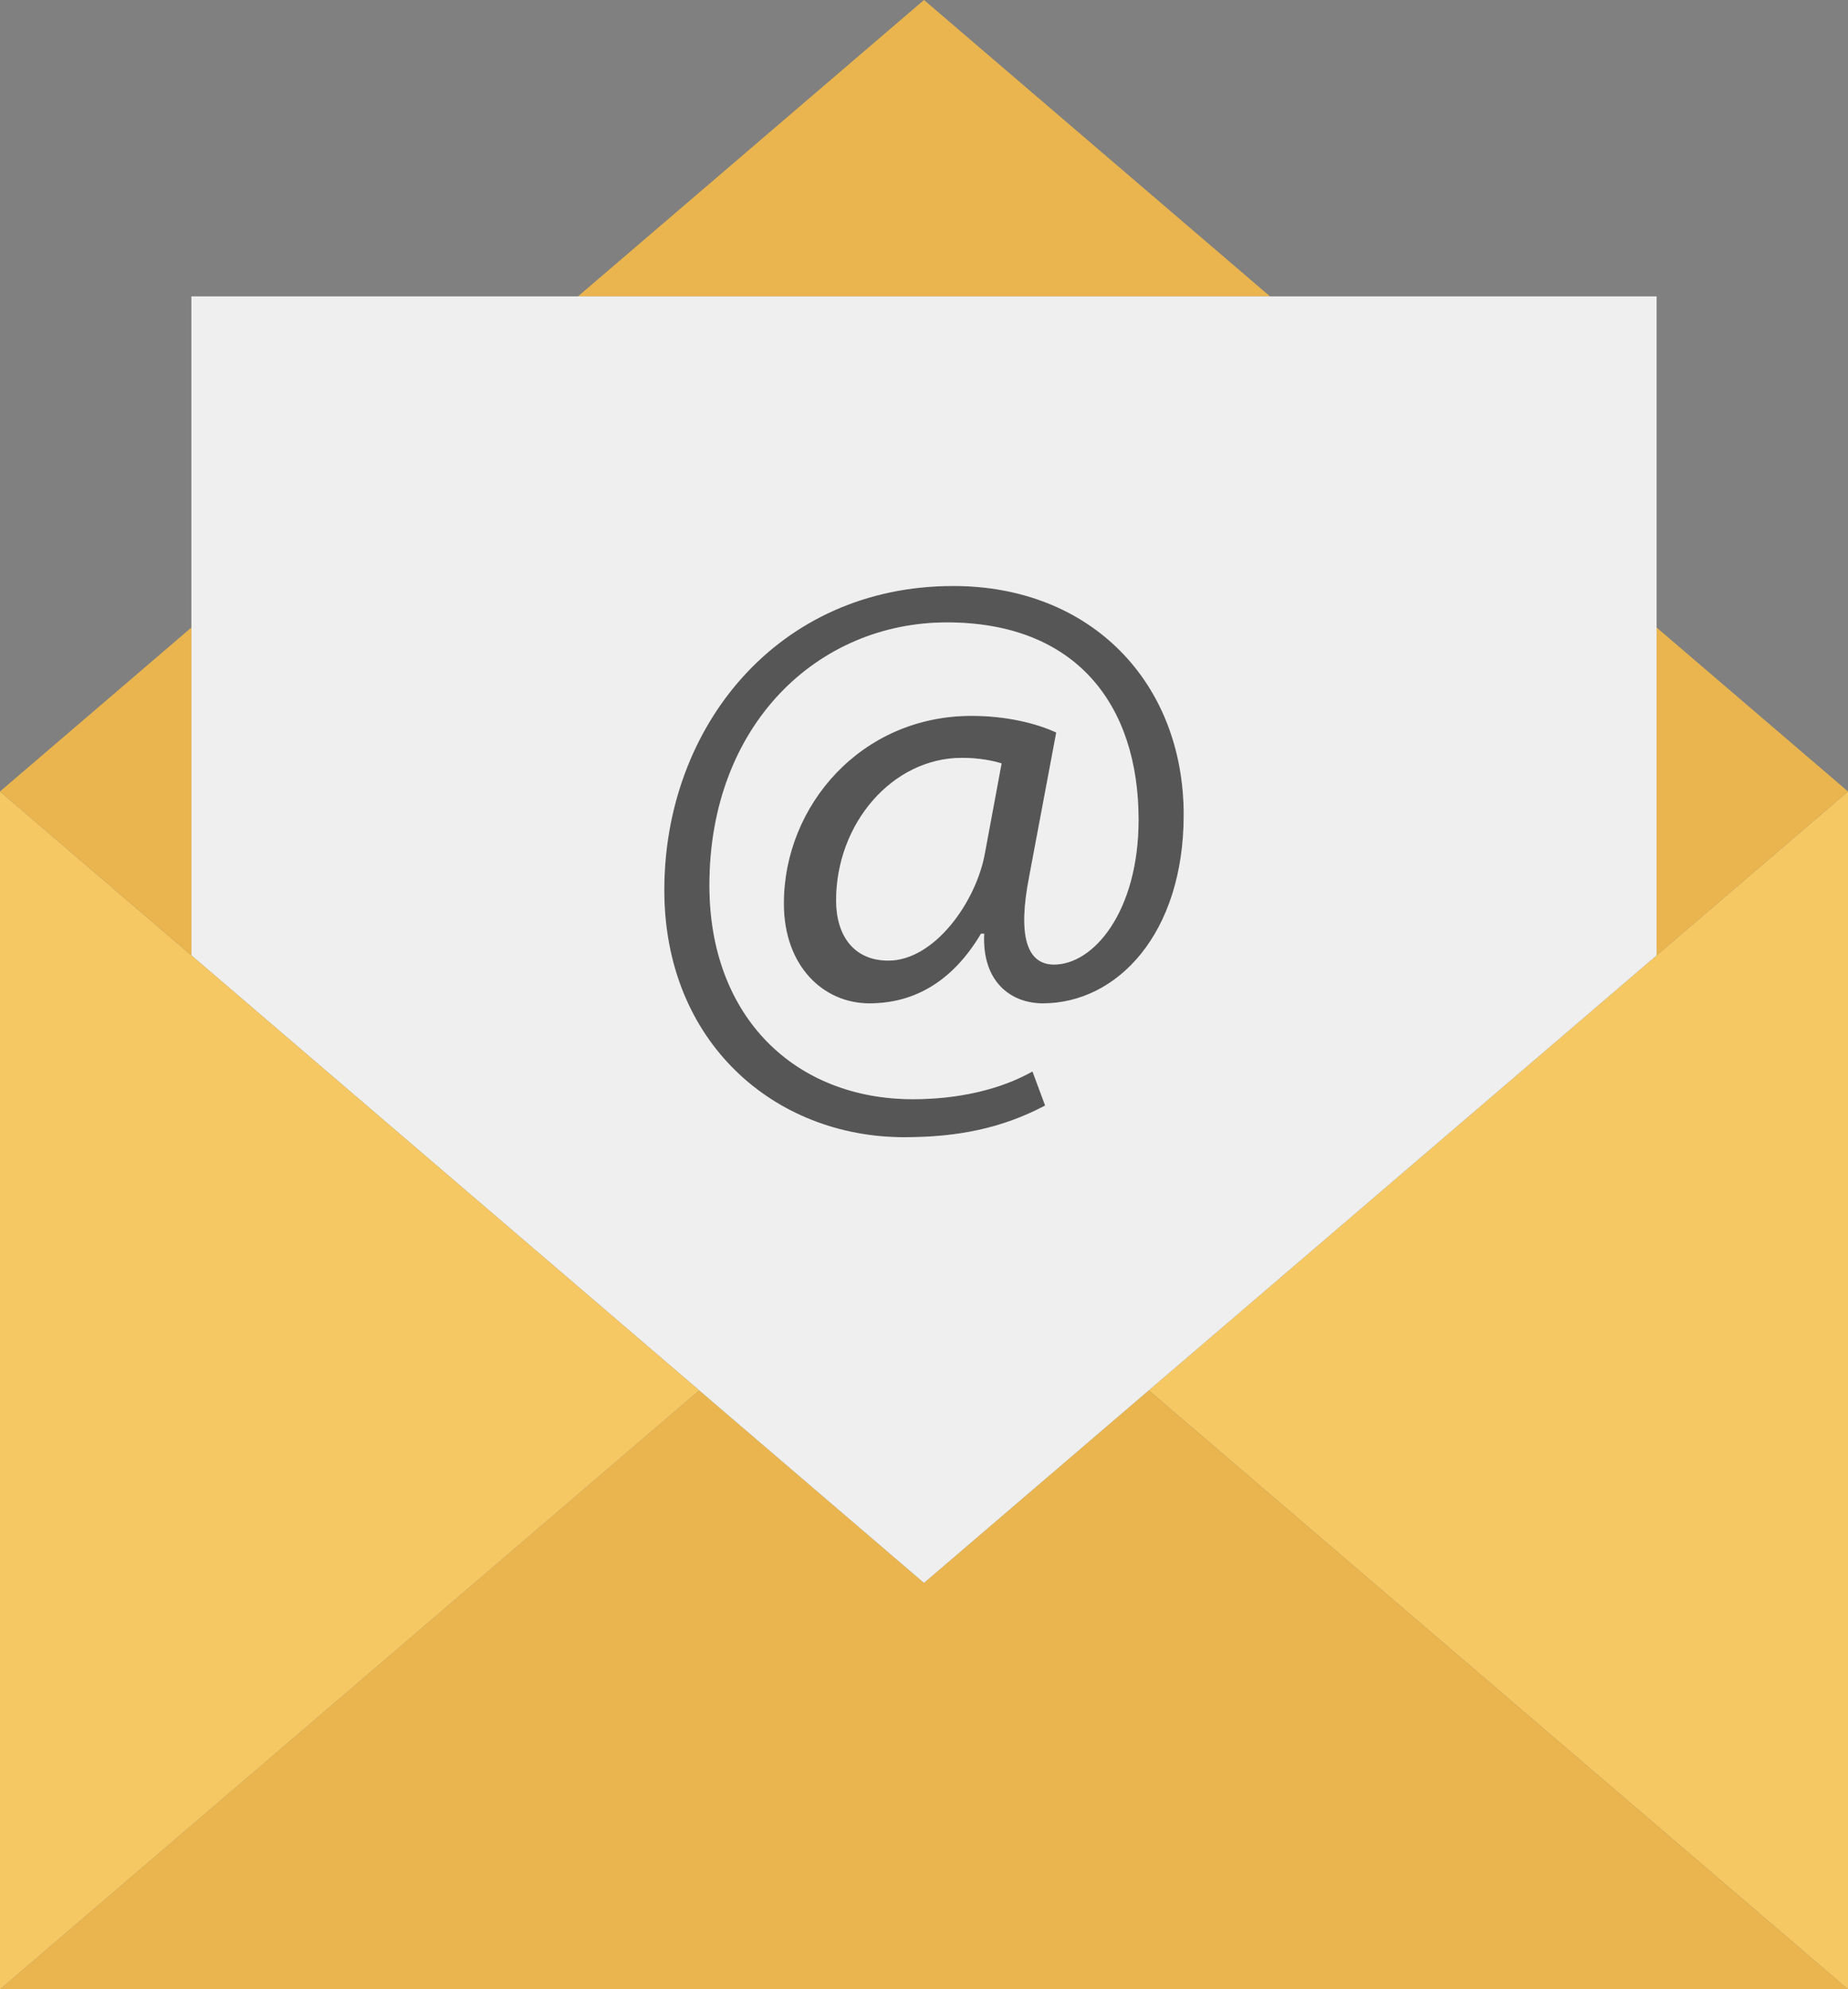
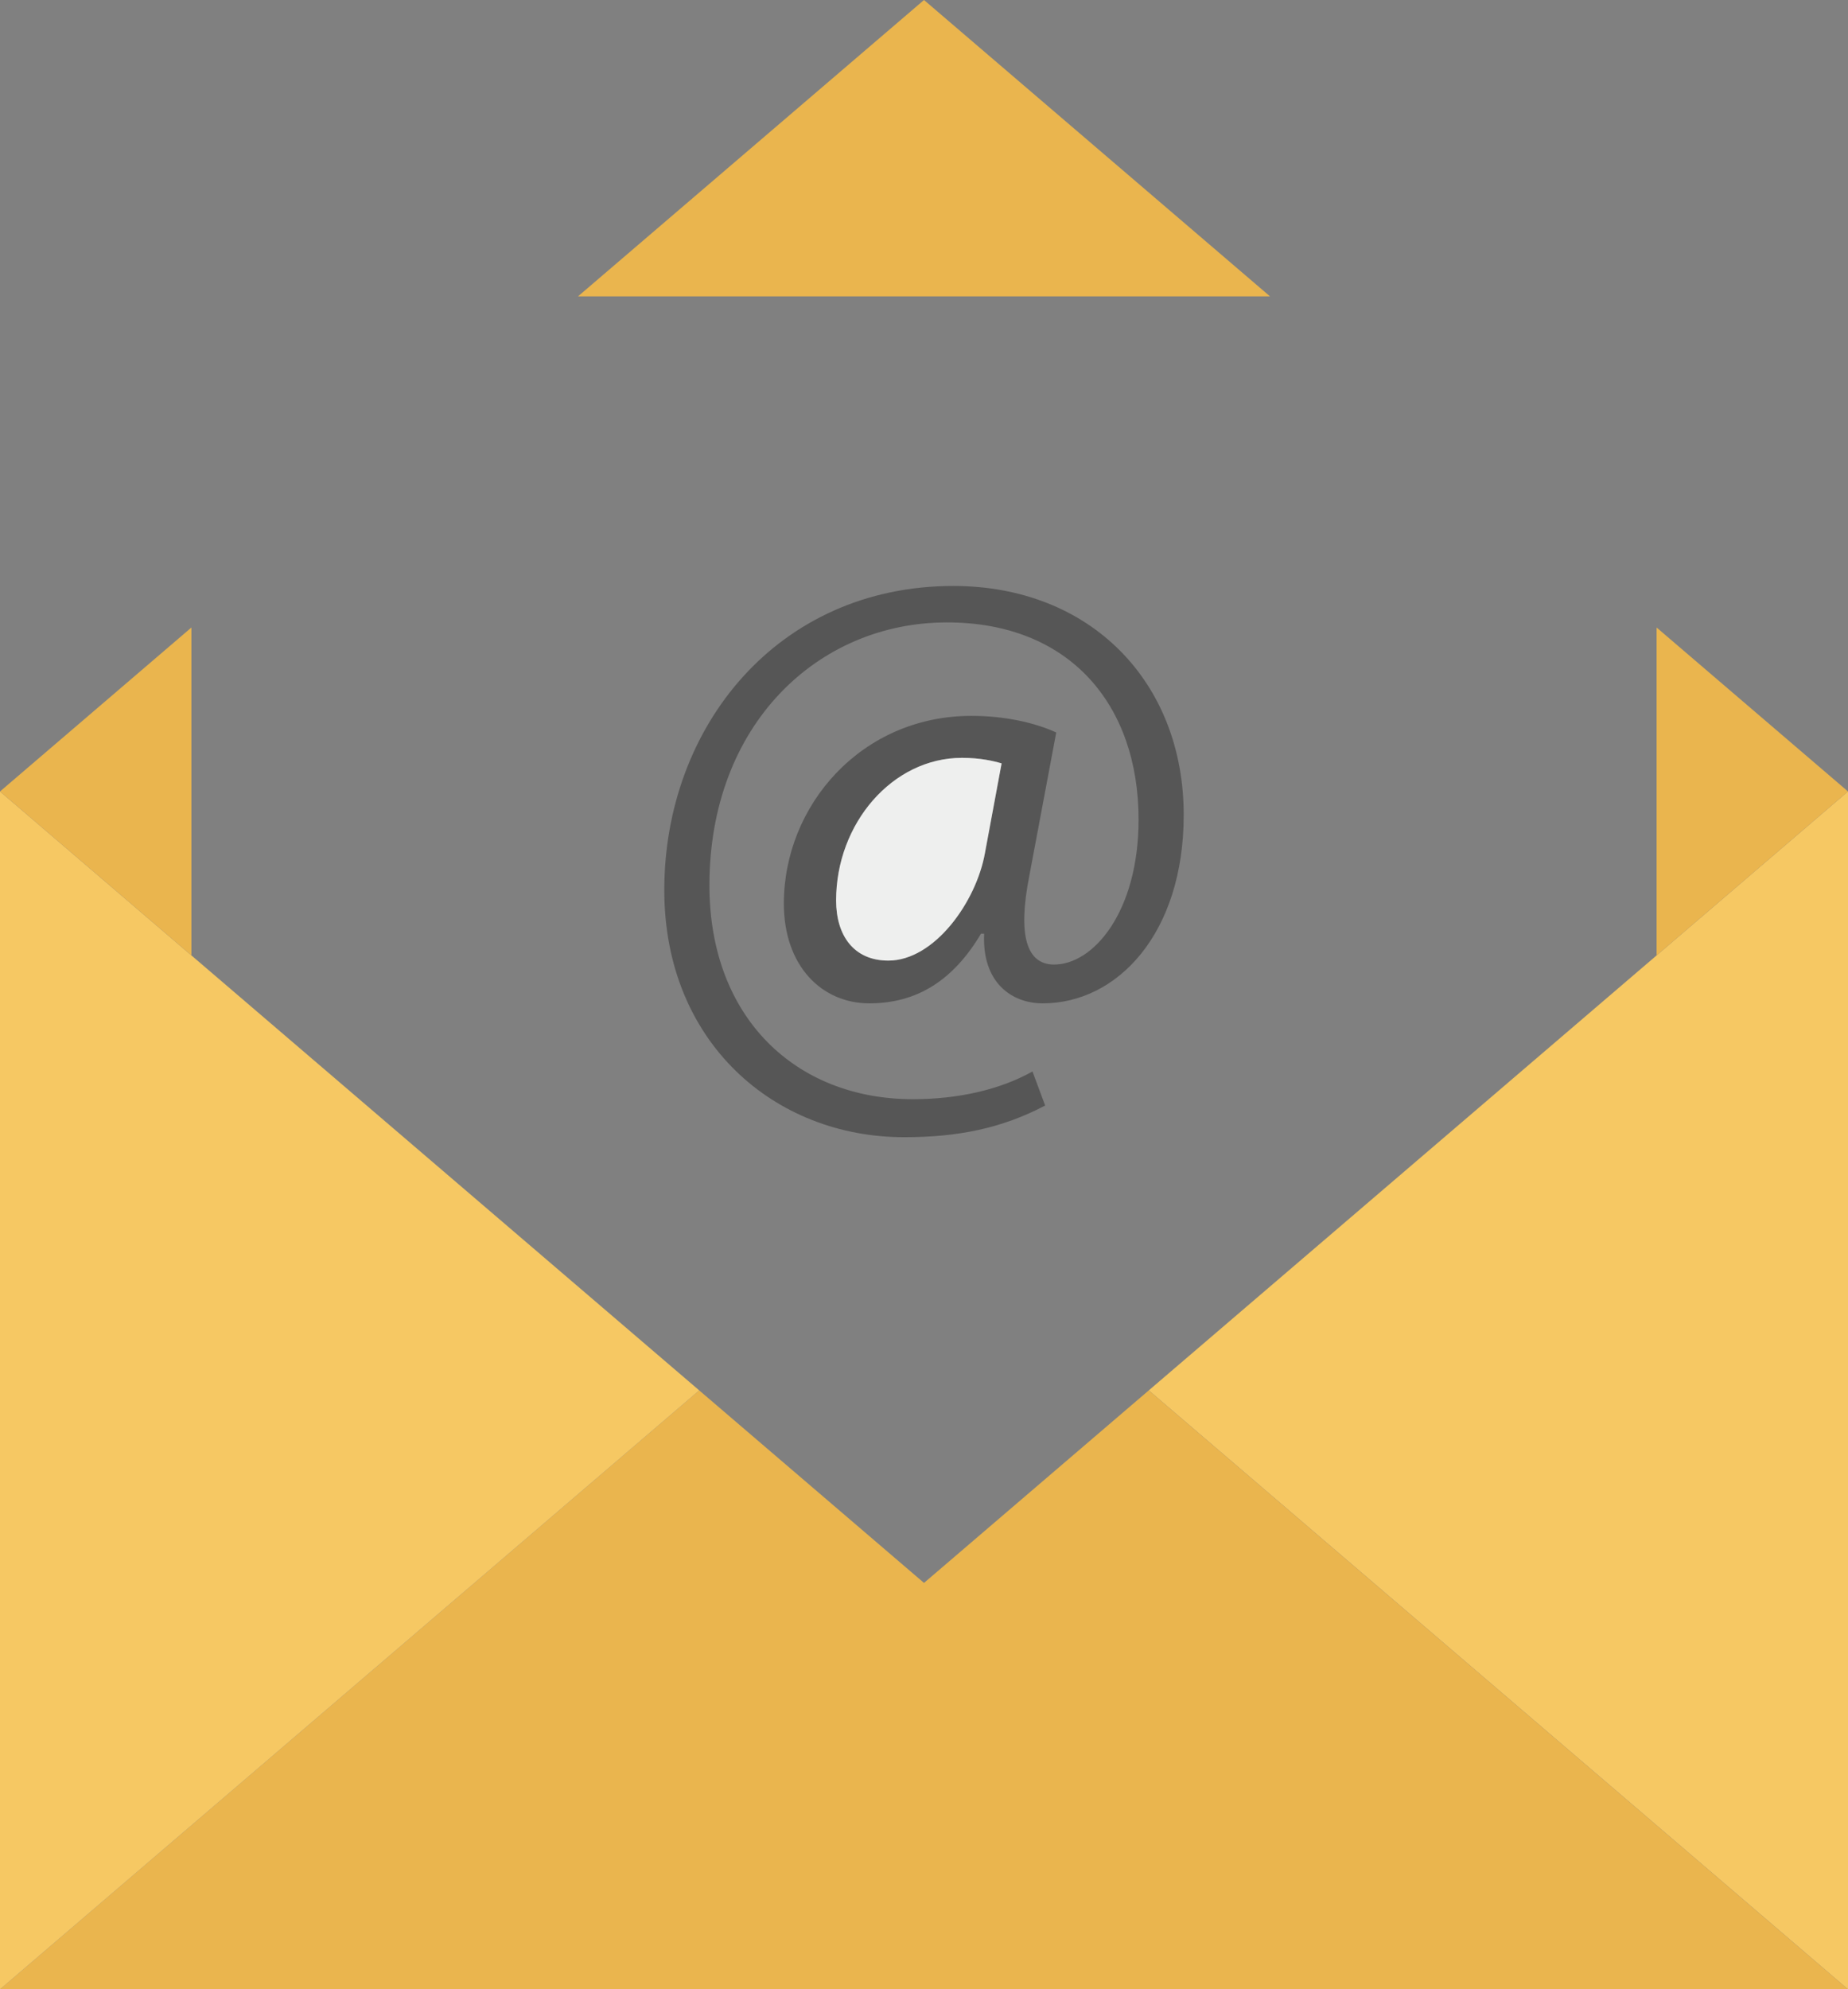
<svg xmlns="http://www.w3.org/2000/svg" id="Layer_2" data-name="Layer 2" viewBox="0 0 2787.68 3000">
  <rect x="0" y="0" width="2787.68" height="3000" fill="#808080" stroke="none" />
  <defs>
    <style>
      .cls-1 {
        fill: #eab54e;
      }

      .cls-2 {
        fill: #565656;
      }

      .cls-3 {
        fill: #f6c863;
      }

      .cls-4 {
        fill: #eeefee;
      }
    </style>
  </defs>
  <g id="Layer_1-2" data-name="Layer 1">
    <g>
      <polygon class="cls-3" points="2787.68 1193.58 2787.68 3000 1732.93 2096.79 2498.97 1440.81 2787.68 1193.58" />
      <polygon class="cls-1" points="2787.68 1193.58 2498.97 1440.81 2498.97 946.35 2787.68 1193.58" />
      <polygon class="cls-1" points="2787.68 3000 0 3000 1054.75 2096.79 1393.84 2387.15 1732.93 2096.79 2787.68 3000" />
      <polygon class="cls-1" points="1915.75 446.92 871.93 446.92 1393.84 0 1915.75 446.92" />
      <path class="cls-2" d="m1465.51,1079.57c51.35,0,96.74,10.75,127.8,25.08l-40.61,216.19c-17.92,90.78-3.59,132.58,35.83,133.78,60.92,1.19,129-80.03,129-218.58,0-173.19-103.92-297.41-289.05-297.41-194.69,0-358.33,154.08-358.33,396.55,0,199.46,130.19,322.49,306.97,322.49,68.08,0,131.38-14.33,180.36-41.81l19.11,51.36c-65.7,34.64-132.58,47.78-212.61,47.78-195.88,0-361.91-143.33-361.91-372.66,0-246.05,170.8-458.65,435.96-458.65,207.83,0,347.58,145.72,347.58,345.18,0,179.17-100.33,284.27-212.61,284.27-47.77,0-91.97-32.25-88.38-105.1h-4.78c-41.81,70.47-96.75,105.1-168.41,105.1s-129-56.13-129-150.49c0-148.11,117.05-283.08,283.08-283.08Zm20.3,206.63l25.08-134.96c-11.94-3.59-32.25-8.37-59.72-8.37-105.11,0-189.91,99.14-189.91,215,0,52.55,26.28,90.78,78.83,90.78,69.28,0,132.58-88.39,145.72-162.45Z" />
-       <path class="cls-4" d="m1182.43,1362.65c0,94.36,59.72,150.49,129,150.49s126.6-34.63,168.41-105.1h4.78c-3.59,72.85,40.61,105.1,88.38,105.1,112.28,0,212.61-105.1,212.61-284.27,0-199.46-139.75-345.18-347.58-345.18-265.16,0-435.96,212.6-435.96,458.65,0,229.33,166.03,372.66,361.91,372.66,80.03,0,146.91-13.14,212.61-47.78l-19.11-51.36c-48.98,27.48-112.28,41.81-180.36,41.81-176.78,0-306.97-123.03-306.97-322.49,0-242.47,163.64-396.55,358.33-396.55s289.05,124.22,289.05,297.41c0,138.55-68.08,219.77-129,218.58-39.42-1.2-53.75-43-35.83-133.78l40.61-216.19c-31.06-14.33-76.45-25.08-127.8-25.08-166.03,0-283.08,134.97-283.08,283.08Zm1316.54-416.3v494.46l-766.04,655.98-339.09,290.36-339.09-290.36-766.04-655.98V446.92h2210.26v499.43Z" />
-       <path class="cls-4" d="m1510.89,1151.24l-25.08,134.96c-13.14,74.06-76.44,162.45-145.72,162.45-52.55,0-78.83-38.23-78.83-90.78,0-115.86,84.8-215,189.91-215,27.47,0,47.78,4.78,59.72,8.37Z" />
+       <path class="cls-4" d="m1510.89,1151.24l-25.08,134.96c-13.14,74.06-76.44,162.45-145.72,162.45-52.55,0-78.83-38.23-78.83-90.78,0-115.86,84.8-215,189.91-215,27.47,0,47.78,4.78,59.72,8.37" />
      <polygon class="cls-3" points="1054.75 2096.79 0 3000 0 1193.58 288.71 1440.81 1054.75 2096.79" />
      <polygon class="cls-1" points="288.71 946.35 288.71 1440.81 0 1193.58 288.71 946.35" />
    </g>
  </g>
</svg>